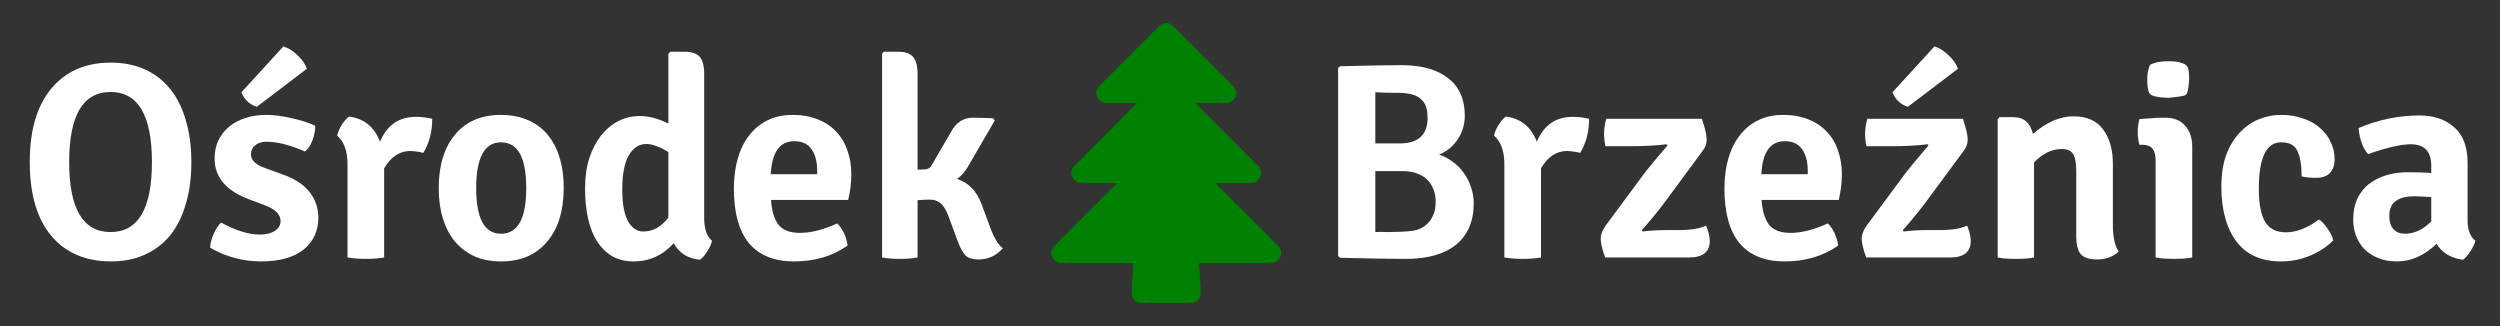
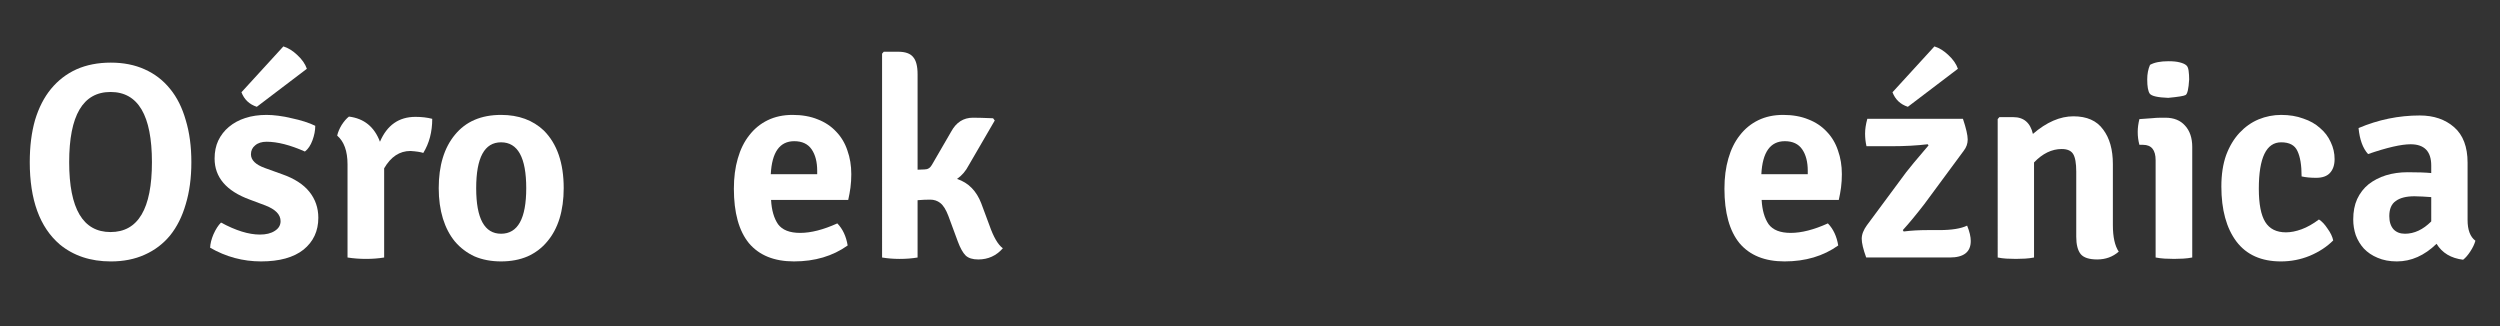
<svg xmlns="http://www.w3.org/2000/svg" xmlns:ns1="http://sodipodi.sourceforge.net/DTD/sodipodi-0.dtd" xmlns:ns2="http://www.inkscape.org/namespaces/inkscape" version="1.1" id="svg9901" viewBox="0 0 460 60" height="60" width="460" ns1:docname="logo_.svg" ns2:version="0.92.2 (5c3e80d, 2017-08-06)">
  <rect x="0" y="0" width="460" height="60" fill="#333333" stroke="none" />
  <ns1:namedview pagecolor="#ffffff" bordercolor="#666666" borderopacity="1" objecttolerance="10" gridtolerance="10" guidetolerance="10" ns2:pageopacity="0" ns2:pageshadow="2" ns2:window-width="1366" ns2:window-height="705" id="namedview12" showgrid="false" ns2:zoom="1.385564" ns2:cx="257.01564" ns2:cy="-31.39683" ns2:window-x="-8" ns2:window-y="-8" ns2:window-maximized="1" ns2:current-layer="svg9901" />
  <defs id="defs9903" />
-   <path d="m 235.735,46.549 q 0,0.747 -0.546,1.293 -0.546,0.546 -1.293,0.546 h -13.274 q 0.029,0.488 0.172,2.514 0.144,2.026 0.144,3.117 0,0.718 -0.517,1.221 -0.517,0.503 -1.235,0.503 h -9.194 q -0.718,0 -1.235,-0.503 -0.517,-0.503 -0.517,-1.221 0,-1.092 0.144,-3.117 0.144,-2.026 0.172,-2.514 h -13.274 q -0.747,0 -1.293,-0.546 -0.546,-0.546 -0.546,-1.293 0,-0.747 0.546,-1.293 L 205.539,33.678 h -6.579 q -0.747,0 -1.293,-0.546 -0.546,-0.546 -0.546,-1.293 0,-0.747 0.546,-1.293 l 11.55,-11.578 h -5.66 q -0.747,0 -1.293,-0.546 -0.546,-0.546 -0.546,-1.293 0,-0.747 0.546,-1.293 L 213.296,4.803 q 0.546,-0.546 1.293,-0.546 0.747,0 1.293,0.546 l 11.033,11.033 q 0.546,0.546 0.546,1.293 0,0.747 -0.546,1.293 -0.546,0.546 -1.293,0.546 h -5.66 l 11.55,11.578 q 0.546,0.546 0.546,1.293 0,0.747 -0.546,1.293 -0.546,0.546 -1.293,0.546 h -6.579 l 11.55,11.578 q 0.546,0.546 0.546,1.293 z" id="path2" ns2:connector-curvature="0" style="fill:#008000;stroke-width:0.029" />
  <g aria-label="Ośrodek     Brzeźnica" style="font-style:normal;font-variant:normal;font-weight:normal;font-stretch:normal;font-size:51.444px;line-height:100%;font-family:'Fira Sans Light';-inkscape-font-specification:'Fira Sans Light, ';letter-spacing:0px;word-spacing:0px;fill:#ffffff;fill-opacity:1;stroke:none;stroke-width:3.858px;stroke-linecap:butt;stroke-linejoin:miter;stroke-opacity:1" id="text57">
    <path d="m 27.956,29.837 q 0,-12.912 -7.614,-12.912 -7.614,0 -7.614,12.912 0,12.861 7.614,12.861 7.614,0 7.614,-12.861 z M 10.98,44.961 Q 5.476,40.229 5.476,29.837 q 0,-4.373 0.977,-7.768 1.029,-3.395 2.932,-5.71 1.955,-2.366 4.681,-3.601 2.778,-1.235 6.328,-1.235 3.498,0 6.225,1.235 2.778,1.235 4.681,3.601 1.903,2.315 2.881,5.762 1.029,3.395 1.029,7.717 0,4.321 -1.029,7.717 -0.977,3.395 -2.881,5.762 -1.903,2.315 -4.681,3.55 -2.727,1.235 -6.225,1.235 -5.607,0 -9.414,-3.138 z" style="font-style:normal;font-variant:normal;font-weight:normal;font-stretch:normal;font-family:'Signika SemiBold';-inkscape-font-specification:'Signika SemiBold, ';stroke-width:3.858px;fill:#ffffff" id="path96" />
    <path d="m 38.662,45.579 q 0.051,-1.132 0.617,-2.469 0.617,-1.389 1.389,-2.161 4.064,2.212 7.151,2.212 1.698,0 2.727,-0.669 1.08,-0.669 1.08,-1.801 0,-1.801 -2.778,-2.881 l -2.881,-1.08 q -6.482,-2.366 -6.482,-7.562 0,-1.852 0.669,-3.292 0.72,-1.492 1.955,-2.521 1.286,-1.08 3.035,-1.646 1.749,-0.566 3.91,-0.566 0.977,0 2.161,0.154 1.235,0.154 2.469,0.463 1.235,0.257 2.366,0.617 1.132,0.36 1.955,0.772 0,1.286 -0.514,2.675 -0.514,1.389 -1.389,2.058 -4.064,-1.801 -7.048,-1.801 -1.338,0 -2.109,0.669 -0.772,0.617 -0.772,1.646 0,1.595 2.572,2.521 l 3.138,1.132 q 3.395,1.183 5.041,3.241 1.646,2.058 1.646,4.784 0,3.653 -2.727,5.865 -2.727,2.161 -7.819,2.161 -4.99,0 -9.363,-2.521 z m 5.762,-28.603 7.717,-8.437 q 1.338,0.412 2.572,1.595 1.286,1.183 1.749,2.521 l -9.208,6.996 q -2.058,-0.669 -2.829,-2.675 z" style="font-style:normal;font-variant:normal;font-weight:normal;font-stretch:normal;font-family:'Signika SemiBold';-inkscape-font-specification:'Signika SemiBold, ';stroke-width:3.858px;fill:#ffffff" id="path98" />
    <path d="m 62.041,24.95 q 0.206,-0.926 0.823,-1.955 0.669,-1.029 1.338,-1.543 4.167,0.514 5.71,4.63 1.955,-4.579 6.533,-4.579 1.698,0 3.087,0.36 0,3.601 -1.646,6.276 -0.772,-0.257 -2.366,-0.36 -2.984,0 -4.836,3.19 v 16.411 q -1.543,0.257 -3.344,0.257 -1.749,0 -3.395,-0.257 V 30.248 q 0,-3.653 -1.903,-5.299 z" style="font-style:normal;font-variant:normal;font-weight:normal;font-stretch:normal;font-family:'Signika SemiBold';-inkscape-font-specification:'Signika SemiBold, ';stroke-width:3.858px;fill:#ffffff" id="path100" />
    <path d="m 100.069,24.024 q 3.653,3.653 3.653,10.597 0,3.087 -0.772,5.607 -0.772,2.469 -2.264,4.218 -1.44,1.749 -3.601,2.727 -2.161,0.926 -4.887,0.926 -2.727,0 -4.887,-0.926 -2.109,-0.977 -3.601,-2.727 -1.44,-1.749 -2.212,-4.218 -0.772,-2.521 -0.772,-5.607 0,-6.225 2.984,-9.826 2.984,-3.653 8.488,-3.653 4.836,0 7.871,2.881 z m -7.871,2.161 q -4.579,0 -4.579,8.437 0,8.385 4.579,8.385 4.63,0 4.63,-8.385 0,-8.437 -4.63,-8.437 z" style="font-style:normal;font-variant:normal;font-weight:normal;font-stretch:normal;font-family:'Signika SemiBold';-inkscape-font-specification:'Signika SemiBold, ';stroke-width:3.858px;fill:#ffffff" id="path102" />
-     <path d="m 117.738,21.349 q 2.469,0 5.247,1.389 V 9.877 l 0.36,-0.36 h 2.572 q 2.006,0 2.829,0.926 0.823,0.926 0.823,3.241 v 26.339 q 0,3.138 1.44,4.27 -0.206,0.926 -0.875,1.955 -0.617,1.029 -1.338,1.543 -3.344,-0.309 -4.836,-3.035 -3.035,3.344 -7.356,3.344 -2.212,0 -3.91,-0.926 -1.646,-0.977 -2.778,-2.675 -1.132,-1.749 -1.698,-4.218 -0.566,-2.469 -0.566,-5.556 0,-3.138 0.772,-5.607 0.823,-2.469 2.161,-4.167 1.389,-1.749 3.19,-2.675 1.852,-0.926 3.961,-0.926 z m 0.617,21.246 q 2.675,0 4.63,-2.572 V 27.985 q -1.132,-0.72 -2.161,-1.08 -1.029,-0.412 -1.903,-0.412 -2.006,0 -3.241,2.109 -1.183,2.109 -1.183,6.225 0,4.013 1.08,5.916 1.08,1.852 2.778,1.852 z" style="font-style:normal;font-variant:normal;font-weight:normal;font-stretch:normal;font-family:'Signika SemiBold';-inkscape-font-specification:'Signika SemiBold, ';stroke-width:3.858px;fill:#ffffff" id="path104" />
    <path d="m 156.074,36.782 h -14.198 q 0.154,2.829 1.286,4.476 1.183,1.595 4.064,1.595 2.984,0 6.842,-1.749 1.492,1.543 1.903,4.064 -4.115,2.932 -9.877,2.932 -5.453,0 -8.282,-3.344 -2.778,-3.395 -2.778,-10.032 0,-3.087 0.72,-5.556 0.72,-2.521 2.109,-4.27 1.389,-1.801 3.395,-2.778 2.006,-0.977 4.579,-0.977 2.624,0 4.63,0.823 2.006,0.772 3.395,2.264 1.389,1.44 2.058,3.447 0.72,2.006 0.72,4.373 0,1.286 -0.154,2.469 -0.154,1.132 -0.412,2.264 z m -9.929,-10.803 q -4.013,0 -4.321,6.07 h 8.54 v -0.617 q 0,-2.469 -1.029,-3.961 -1.029,-1.492 -3.19,-1.492 z" style="font-style:normal;font-variant:normal;font-weight:normal;font-stretch:normal;font-family:'Signika SemiBold';-inkscape-font-specification:'Signika SemiBold, ';stroke-width:3.858px;fill:#ffffff" id="path106" />
    <path d="m 180.564,37.451 1.492,4.013 q 1.132,3.241 2.469,4.218 -1.801,2.058 -4.527,2.058 -1.543,0 -2.315,-0.72 -0.772,-0.772 -1.44,-2.572 l -1.749,-4.733 q -0.669,-1.749 -1.492,-2.366 -0.772,-0.617 -1.852,-0.617 -1.08,0 -2.315,0.103 v 10.546 q -1.543,0.257 -3.292,0.257 -1.698,0 -3.241,-0.257 V 9.877 l 0.309,-0.36 h 2.624 q 2.006,0 2.778,0.977 0.823,0.926 0.823,3.19 v 17.542 l 1.286,-0.051 q 0.875,0 1.338,-0.823 l 3.55,-6.122 q 1.389,-2.572 4.013,-2.572 1.235,0 3.704,0.103 l 0.309,0.412 -4.784,8.231 q -0.823,1.595 -2.161,2.521 3.138,1.029 4.476,4.527 z" style="font-style:normal;font-variant:normal;font-weight:normal;font-stretch:normal;font-family:'Signika SemiBold';-inkscape-font-specification:'Signika SemiBold, ';stroke-width:3.858px;fill:#ffffff" id="path108" />
-     <path d="m 246.576,12.192 q 4.013,-0.103 6.791,-0.154 2.829,-0.051 4.476,-0.051 5.607,0 8.643,2.418 3.035,2.366 3.035,6.893 0,2.366 -1.286,4.321 -1.286,1.955 -3.447,2.829 1.286,0.412 2.469,1.286 1.183,0.823 2.058,2.058 0.875,1.183 1.338,2.624 0.514,1.44 0.514,2.984 0,4.939 -3.241,7.614 -3.241,2.624 -9.311,2.624 -1.903,0 -4.887,-0.051 -2.984,-0.051 -7.151,-0.154 l -0.36,-0.309 V 12.5 Z m 11.523,19.291 h -5.041 v 11.215 q 0.977,-0.051 2.212,0 1.235,0 2.469,-0.051 1.235,-0.051 2.366,-0.206 1.183,-0.206 2.058,-0.875 0.926,-0.669 1.44,-1.749 0.566,-1.08 0.566,-2.778 0,-1.08 -0.36,-2.058 -0.36,-1.029 -1.08,-1.801 -0.72,-0.772 -1.903,-1.235 -1.132,-0.463 -2.727,-0.463 z m -5.041,-14.507 v 9.414 h 4.476 q 5.144,0 5.144,-4.733 0,-1.955 -0.772,-2.932 -0.72,-0.977 -2.058,-1.338 -1.338,-0.36 -3.138,-0.309 -1.749,0 -3.653,-0.103 z" style="font-style:normal;font-variant:normal;font-weight:normal;font-stretch:normal;font-family:'Signika SemiBold';-inkscape-font-specification:'Signika SemiBold, ';stroke-width:3.858px;fill:#ffffff" id="path110" />
-     <path d="m 274.9,24.95 q 0.206,-0.926 0.823,-1.955 0.669,-1.029 1.338,-1.543 4.167,0.514 5.71,4.63 1.955,-4.579 6.533,-4.579 1.698,0 3.087,0.36 0,3.601 -1.646,6.276 -0.772,-0.257 -2.366,-0.36 -2.984,0 -4.836,3.19 v 16.411 q -1.543,0.257 -3.344,0.257 -1.749,0 -3.395,-0.257 V 30.248 q 0,-3.653 -1.903,-5.299 z" style="font-style:normal;font-variant:normal;font-weight:normal;font-stretch:normal;font-family:'Signika SemiBold';-inkscape-font-specification:'Signika SemiBold, ';stroke-width:3.858px;fill:#ffffff" id="path112" />
-     <path d="m 295.509,41.412 7.202,-9.723 q 0.772,-1.029 4.115,-4.939 l -0.154,-0.206 q -2.984,0.36 -6.636,0.36 h -4.63 q -0.257,-1.132 -0.257,-2.315 0,-1.235 0.412,-2.727 h 17.594 q 0.875,2.624 0.875,3.807 0,1.132 -0.72,2.058 l -7.254,9.826 q -2.264,2.932 -3.961,4.784 l 0.154,0.257 q 2.006,-0.257 4.424,-0.257 h 2.109 q 3.447,0 5.144,-0.823 0.669,1.646 0.669,2.829 0,3.035 -3.858,3.035 h -15.382 q -0.823,-2.264 -0.823,-3.447 0,-1.183 0.977,-2.521 z" style="font-style:normal;font-variant:normal;font-weight:normal;font-stretch:normal;font-family:'Signika SemiBold';-inkscape-font-specification:'Signika SemiBold, ';stroke-width:3.858px;fill:#ffffff" id="path114" />
    <path d="m 338.338,36.782 h -14.198 q 0.154,2.829 1.286,4.476 1.183,1.595 4.064,1.595 2.984,0 6.842,-1.749 1.492,1.543 1.903,4.064 -4.115,2.932 -9.877,2.932 -5.453,0 -8.282,-3.344 -2.778,-3.395 -2.778,-10.032 0,-3.087 0.72,-5.556 0.72,-2.521 2.109,-4.27 1.389,-1.801 3.395,-2.778 2.006,-0.977 4.579,-0.977 2.624,0 4.63,0.823 2.006,0.772 3.395,2.264 1.389,1.44 2.058,3.447 0.72,2.006 0.72,4.373 0,1.286 -0.154,2.469 -0.154,1.132 -0.412,2.264 z m -9.929,-10.803 q -4.013,0 -4.321,6.07 h 8.54 v -0.617 q 0,-2.469 -1.029,-3.961 -1.029,-1.492 -3.19,-1.492 z" style="font-style:normal;font-variant:normal;font-weight:normal;font-stretch:normal;font-family:'Signika SemiBold';-inkscape-font-specification:'Signika SemiBold, ';stroke-width:3.858px;fill:#ffffff" id="path116" />
    <path d="m 343.536,41.412 7.202,-9.723 q 0.772,-1.029 4.115,-4.939 l -0.154,-0.206 q -2.984,0.36 -6.636,0.36 h -4.63 q -0.257,-1.132 -0.257,-2.315 0,-1.235 0.412,-2.727 h 17.594 q 0.875,2.624 0.875,3.807 0,1.132 -0.72,2.058 l -7.254,9.826 q -2.264,2.932 -3.961,4.784 l 0.154,0.257 q 2.006,-0.257 4.424,-0.257 h 2.109 q 3.447,0 5.144,-0.823 0.669,1.646 0.669,2.829 0,3.035 -3.858,3.035 h -15.382 q -0.823,-2.264 -0.823,-3.447 0,-1.183 0.977,-2.521 z m 4.681,-24.436 7.717,-8.437 q 1.338,0.412 2.572,1.595 1.286,1.183 1.749,2.521 l -9.208,6.996 q -2.058,-0.669 -2.829,-2.675 z" style="font-style:normal;font-variant:normal;font-weight:normal;font-stretch:normal;font-family:'Signika SemiBold';-inkscape-font-specification:'Signika SemiBold, ';stroke-width:3.858px;fill:#ffffff" id="path118" />
    <path d="M 388.769,30.197 V 41.412 q 0,3.292 1.08,4.887 -1.646,1.44 -3.961,1.44 -2.212,0 -3.035,-0.977 -0.823,-1.029 -0.823,-3.19 V 31.586 q 0,-2.315 -0.566,-3.241 -0.566,-0.926 -2.109,-0.926 -2.727,0 -5.093,2.469 v 17.491 q -0.772,0.154 -1.646,0.206 -0.823,0.051 -1.698,0.051 -0.875,0 -1.749,-0.051 -0.823,-0.051 -1.595,-0.206 V 21.915 l 0.309,-0.36 h 2.572 q 2.881,0 3.601,3.087 3.755,-3.241 7.459,-3.241 3.704,0 5.453,2.418 1.801,2.366 1.801,6.379 z" style="font-style:normal;font-variant:normal;font-weight:normal;font-stretch:normal;font-family:'Signika SemiBold';-inkscape-font-specification:'Signika SemiBold, ';stroke-width:3.858px;fill:#ffffff" id="path120" />
    <path d="m 403.373,27.059 v 20.32 q -0.772,0.154 -1.646,0.206 -0.823,0.051 -1.698,0.051 -0.875,0 -1.749,-0.051 -0.823,-0.051 -1.646,-0.206 V 29.477 q 0,-2.829 -2.315,-2.829 h -0.669 q -0.309,-1.132 -0.309,-2.366 0,-1.132 0.309,-2.366 1.183,-0.103 2.161,-0.154 1.029,-0.103 1.749,-0.103 h 0.875 q 2.315,0 3.601,1.44 1.338,1.44 1.338,3.961 z m -7.768,-15.124 q 1.183,-0.669 3.395,-0.669 1.286,0 2.058,0.206 0.823,0.206 1.183,0.514 0.36,0.257 0.463,1.029 0.103,0.772 0.103,1.595 -0.154,2.624 -0.669,2.881 -0.463,0.257 -3.19,0.514 -2.881,-0.103 -3.395,-0.772 -0.463,-0.669 -0.463,-2.624 0,-1.492 0.514,-2.675 z" style="font-style:normal;font-variant:normal;font-weight:normal;font-stretch:normal;font-family:'Signika SemiBold';-inkscape-font-specification:'Signika SemiBold, ';stroke-width:3.858px;fill:#ffffff" id="path122" />
    <path d="m 423.495,32.461 q 0,-3.087 -0.772,-4.681 -0.72,-1.595 -2.984,-1.595 -4.115,0 -4.115,8.54 0,4.218 1.183,6.122 1.183,1.903 3.807,1.903 1.338,0 2.881,-0.566 1.543,-0.566 3.19,-1.801 0.823,0.514 1.595,1.698 0.823,1.132 1.029,2.161 -1.749,1.749 -4.321,2.829 -2.521,1.029 -5.299,1.029 -5.402,0 -8.18,-3.653 -2.778,-3.704 -2.778,-10.134 0,-3.292 0.875,-5.762 0.926,-2.469 2.469,-4.116 1.543,-1.646 3.498,-2.469 2.006,-0.823 4.167,-0.823 2.264,0 4.064,0.669 1.852,0.617 3.087,1.749 1.286,1.08 1.955,2.572 0.72,1.492 0.72,3.138 0,1.646 -0.875,2.572 -0.823,0.875 -2.521,0.875 -1.543,0 -2.675,-0.257 z" style="font-style:normal;font-variant:normal;font-weight:normal;font-stretch:normal;font-family:'Signika SemiBold';-inkscape-font-specification:'Signika SemiBold, ';stroke-width:3.858px;fill:#ffffff" id="path124" />
    <path d="m 455.476,44.293 q -0.257,0.926 -0.926,1.955 -0.669,1.029 -1.338,1.543 -3.344,-0.412 -4.887,-2.932 -3.344,3.241 -7.305,3.241 -2.006,0 -3.55,-0.669 -1.492,-0.617 -2.521,-1.698 -0.977,-1.08 -1.492,-2.469 -0.463,-1.389 -0.463,-2.881 0,-2.161 0.72,-3.755 0.772,-1.646 2.109,-2.727 1.389,-1.08 3.19,-1.646 1.852,-0.566 4.013,-0.566 2.778,0 4.321,0.154 v -1.389 q 0,-3.91 -3.807,-3.91 -2.572,0 -7.819,1.801 -1.44,-1.595 -1.749,-4.784 5.453,-2.315 11.266,-2.315 3.858,0 6.328,2.161 2.469,2.161 2.469,6.533 v 10.546 q 0,2.727 1.44,3.807 z m -12.964,-1.286 q 2.572,0 4.836,-2.264 v -4.476 q -0.823,-0.051 -1.595,-0.103 -0.772,-0.051 -1.492,-0.051 -2.264,0 -3.447,0.875 -1.183,0.823 -1.183,2.778 0,1.543 0.772,2.418 0.772,0.823 2.109,0.823 z" style="font-style:normal;font-variant:normal;font-weight:normal;font-stretch:normal;font-family:'Signika SemiBold';-inkscape-font-specification:'Signika SemiBold, ';stroke-width:3.858px;fill:#ffffff" id="path126" />
  </g>
</svg>